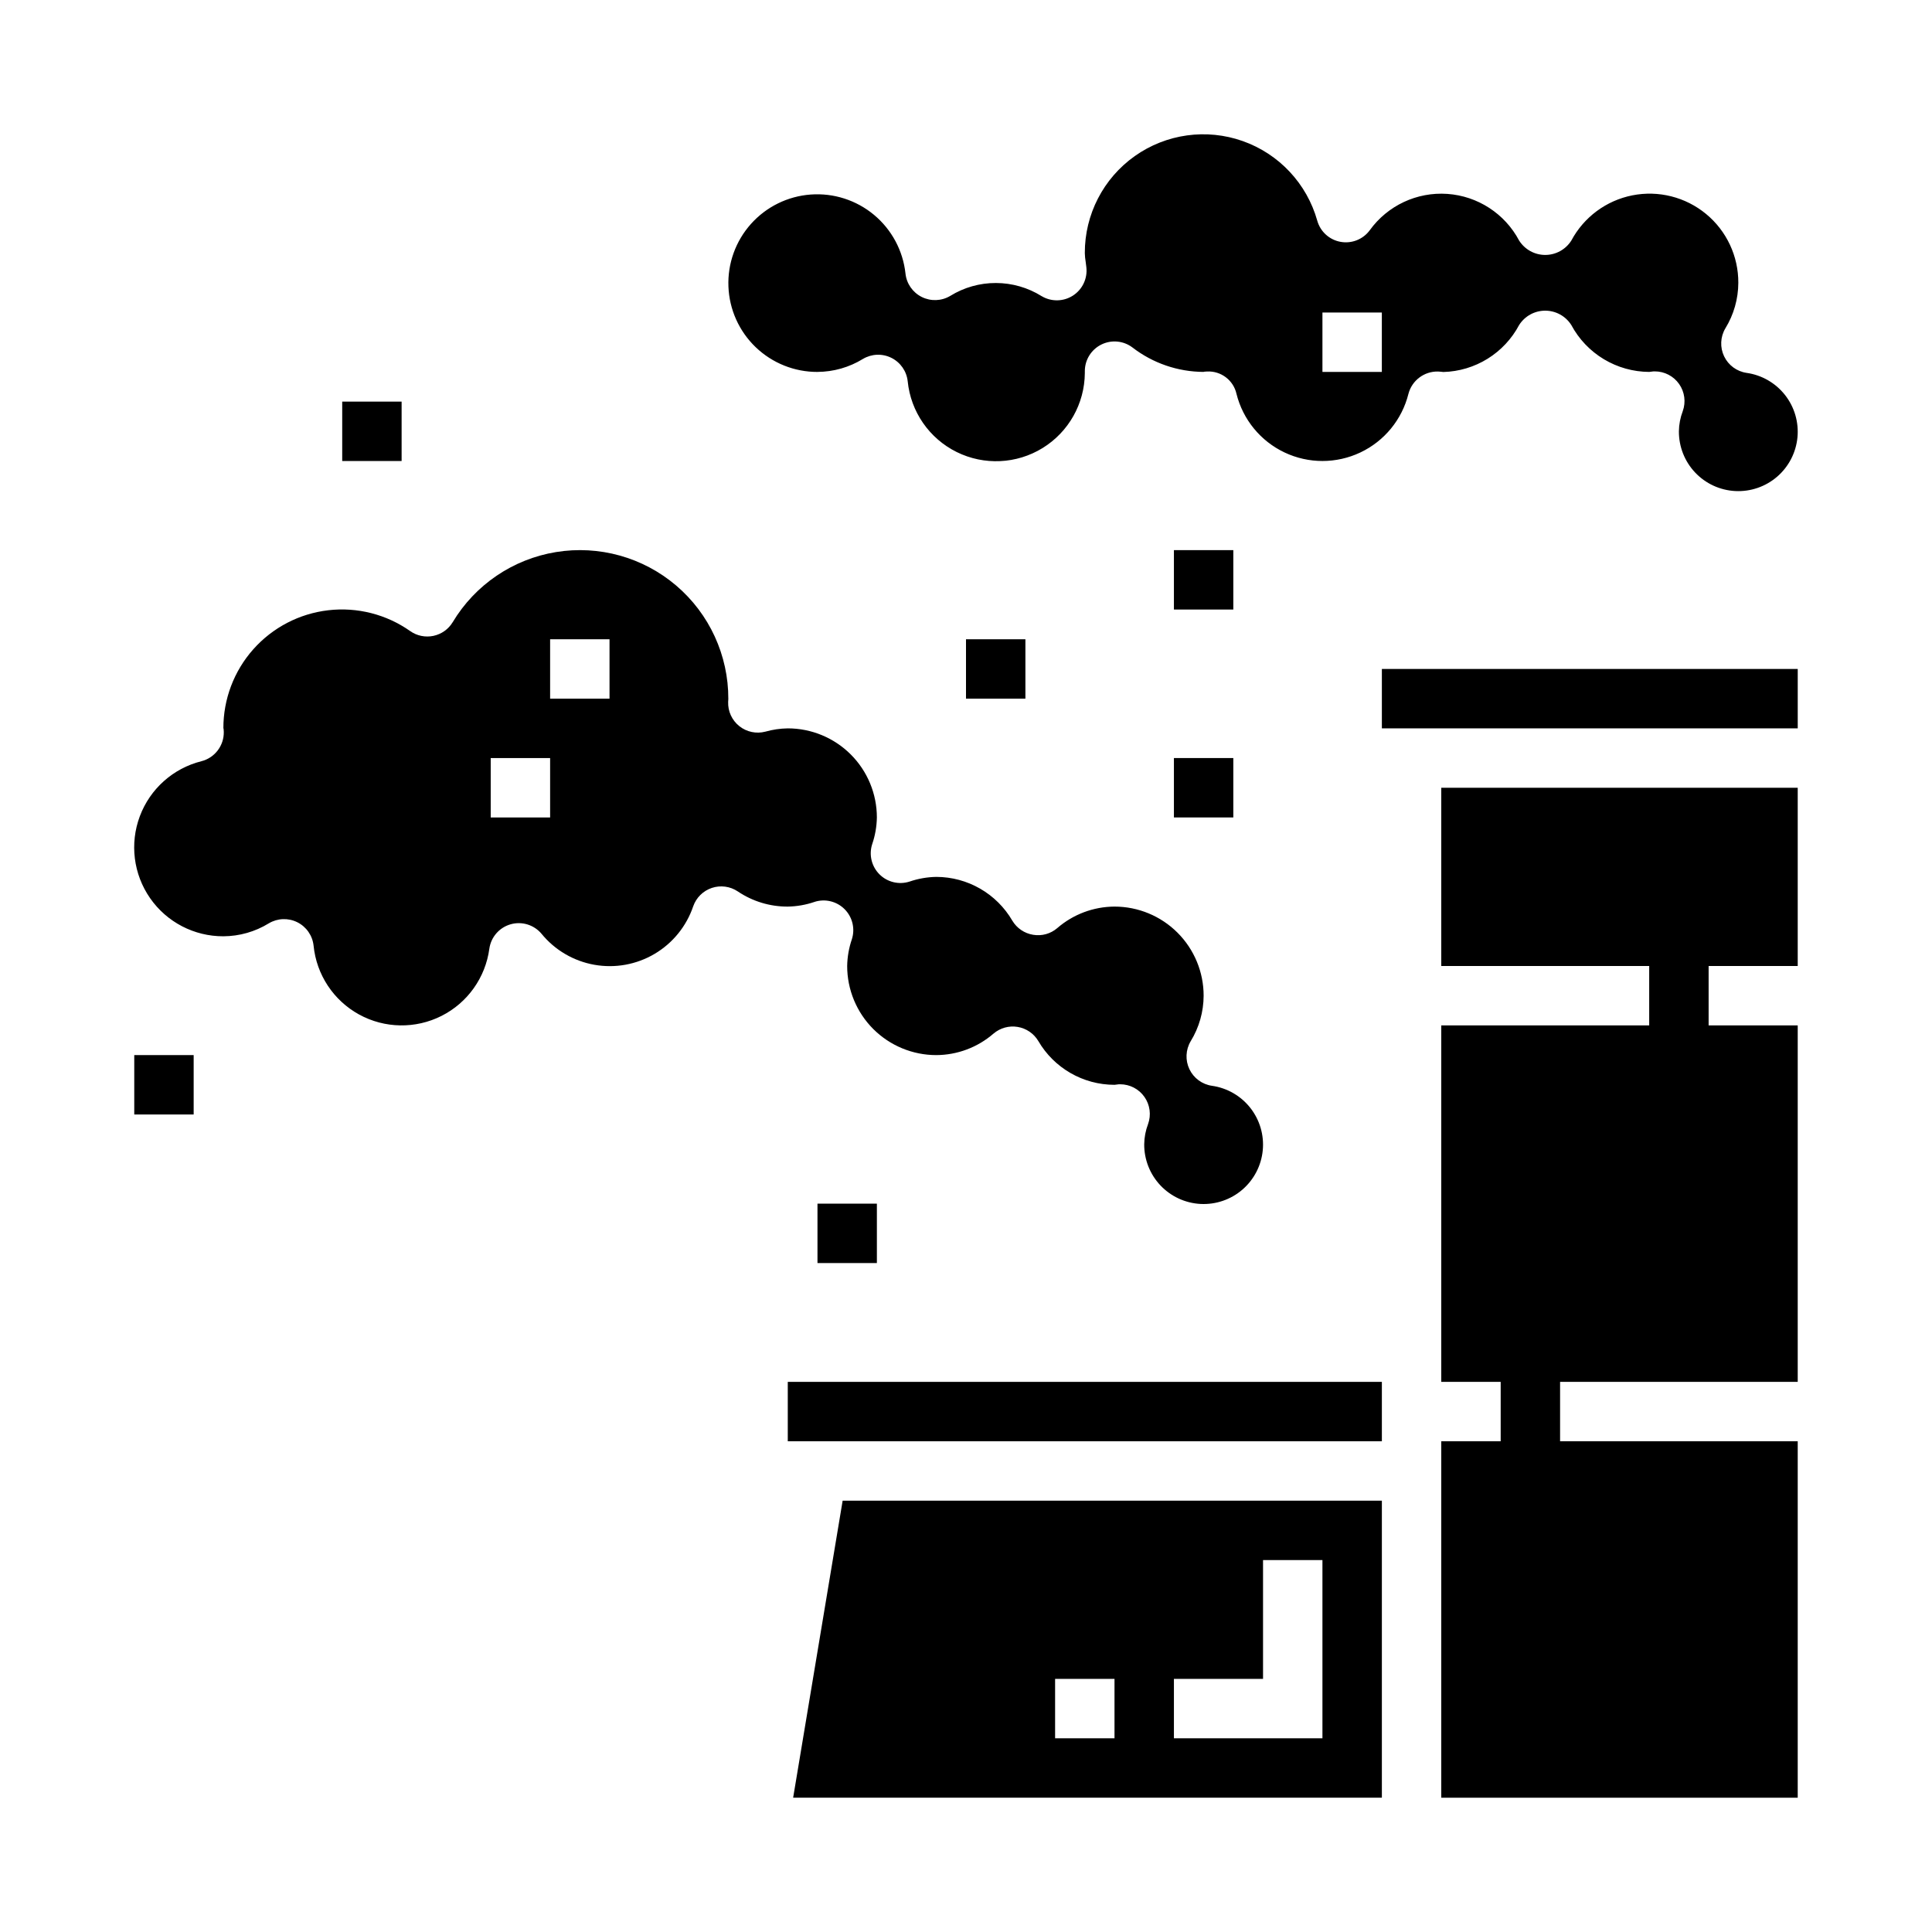
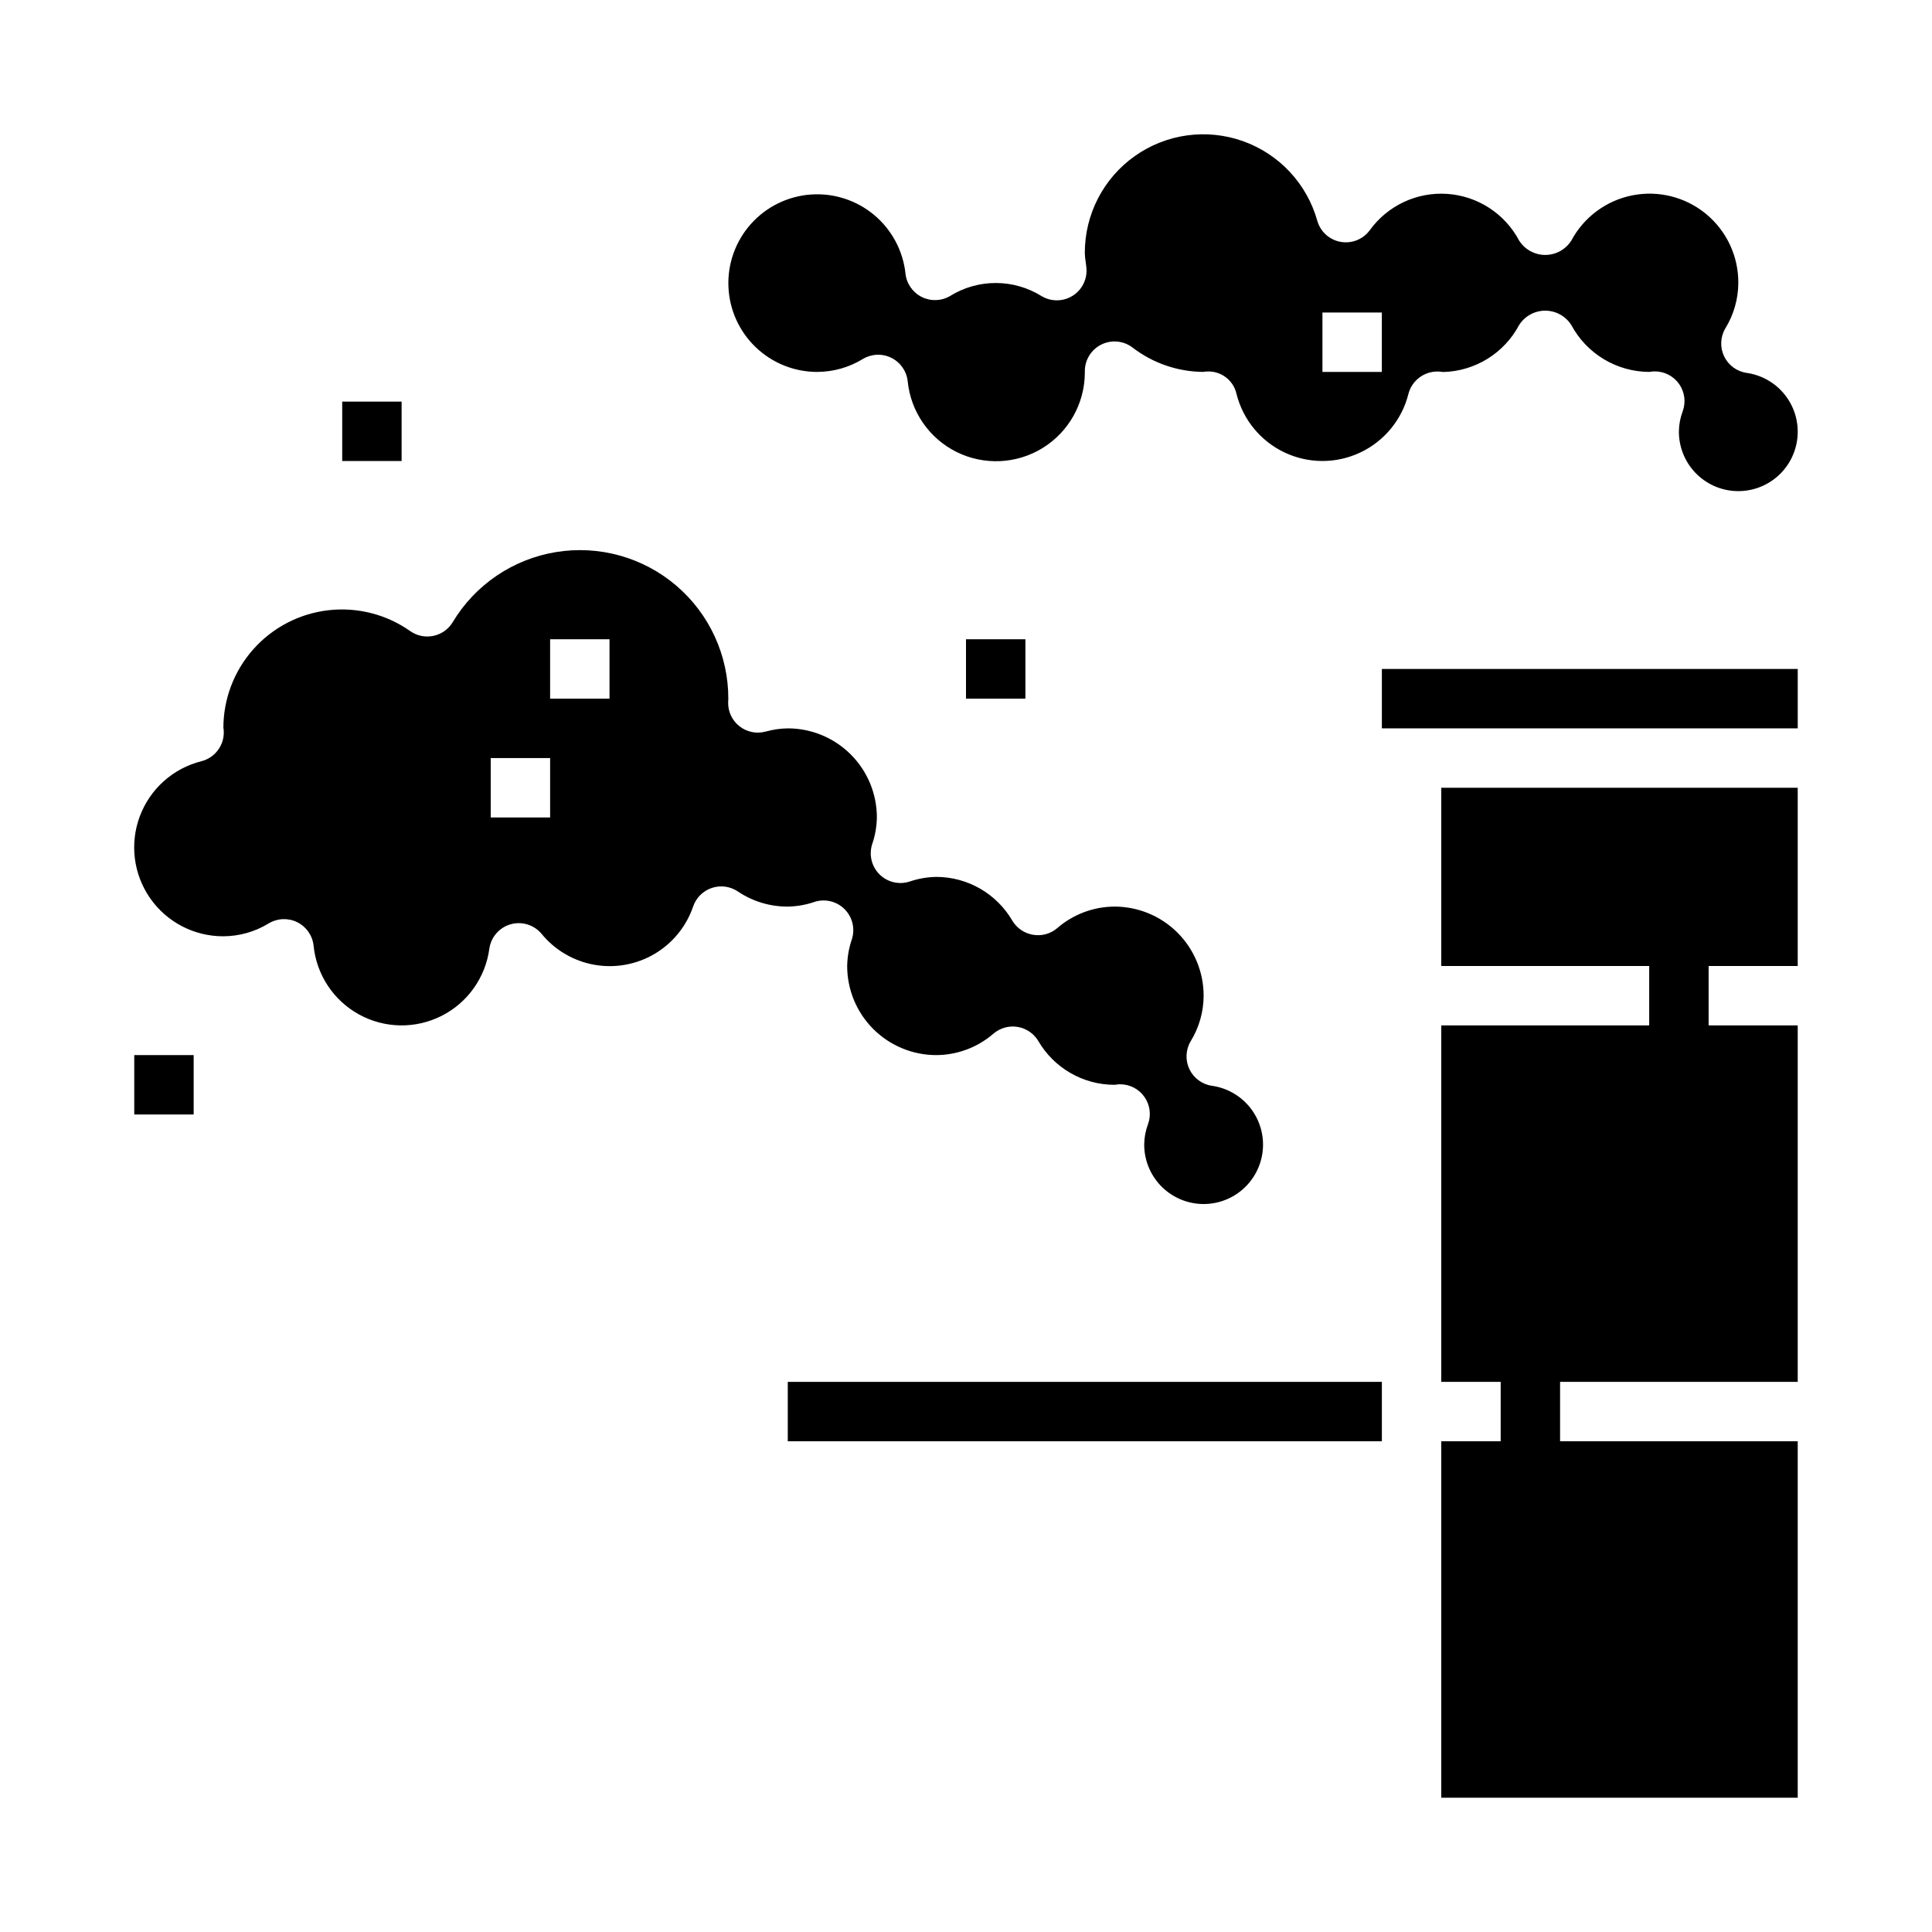
<svg xmlns="http://www.w3.org/2000/svg" fill="#000000" width="800px" height="800px" version="1.1" viewBox="144 144 512 512">
  <g>
    <path d="m359.85 383.01c2.809-0.902 5.887-0.16 7.973 1.926 2.09 2.09 2.832 5.168 1.93 7.977-0.781 2.281-1.199 4.672-1.242 7.086 0 6.262 2.488 12.27 6.914 16.699 4.43 4.426 10.438 6.914 16.699 6.914 5.582-0.023 10.965-2.051 15.18-5.707 1.766-1.496 4.098-2.144 6.383-1.762 2.285 0.379 4.285 1.742 5.473 3.731 4.188 7.188 11.879 11.609 20.199 11.613 0.242 0 0.883-0.133 1.133-0.141h0.355v-0.004c2.566 0 4.973 1.254 6.445 3.356 1.473 2.102 1.828 4.789 0.953 7.203-0.648 1.703-0.992 3.508-1.016 5.328-0.027 4.055 1.512 7.961 4.293 10.91 2.781 2.945 6.594 4.707 10.641 4.918 4.051 0.207 8.023-1.152 11.094-3.801 3.066-2.648 5-6.375 5.387-10.41 0.391-4.035-0.793-8.066-3.297-11.25-2.508-3.188-6.148-5.281-10.16-5.852-2.602-0.375-4.844-2.023-5.977-4.394-1.133-2.371-1.008-5.152 0.332-7.414 2.231-3.629 3.418-7.805 3.434-12.066 0-6.266-2.488-12.27-6.918-16.699-4.43-4.43-10.438-6.918-16.699-6.918-5.578 0.027-10.965 2.051-15.18 5.707-1.758 1.508-4.098 2.156-6.383 1.766-2.297-0.371-4.316-1.734-5.512-3.734-4.18-7.176-11.852-11.594-20.16-11.609-2.41 0.043-4.801 0.461-7.082 1.242-2.812 0.902-5.891 0.16-7.977-1.926-2.086-2.086-2.832-5.168-1.93-7.977 0.785-2.281 1.203-4.672 1.246-7.086 0-6.262-2.488-12.27-6.918-16.699-4.43-4.426-10.434-6.914-16.699-6.914-2.012 0.031-4.008 0.328-5.941 0.871-2.402 0.629-4.961 0.086-6.902-1.465-1.941-1.551-3.035-3.922-2.953-6.406 0-0.102 0.039-0.691 0.047-0.789v0.004c0.035-11.562-5.016-22.559-13.816-30.059s-20.453-10.746-31.863-8.875c-11.41 1.867-21.422 8.668-27.367 18.582-1.129 1.867-2.981 3.176-5.113 3.625-2.137 0.449-4.359-0.008-6.141-1.262-6.312-4.449-14.043-6.418-21.715-5.527-7.672 0.887-14.746 4.57-19.875 10.344-5.129 5.773-7.949 13.234-7.926 20.957 0.047-0.109 0.094 0.402 0.109 0.914v-0.004c0.074 3.66-2.379 6.891-5.93 7.797-7.504 1.883-13.605 7.332-16.32 14.578s-1.699 15.367 2.723 21.719c4.418 6.352 11.68 10.125 19.418 10.098 4.25-0.02 8.414-1.207 12.035-3.43 2.305-1.379 5.152-1.488 7.555-0.293 2.406 1.199 4.031 3.543 4.316 6.211 0.766 7.695 5.277 14.516 12.055 18.238 6.781 3.719 14.957 3.856 21.859 0.367 6.902-3.488 11.637-10.152 12.664-17.816 0.441-3.078 2.648-5.609 5.637-6.457 2.992-0.852 6.199 0.137 8.195 2.519 3.535 4.324 8.504 7.238 14 8.211 5.5 0.977 11.168-0.051 15.973-2.898 4.805-2.844 8.434-7.32 10.223-12.609 0.805-2.297 2.629-4.094 4.938-4.863 2.309-0.77 4.848-0.426 6.871 0.926 3.91 2.641 8.527 4.043 13.246 4.023 2.414-0.043 4.805-0.461 7.086-1.242zm-70.062-22.375h-15.742v-15.742h15.742zm15.742-31.488h-15.742v-15.742h15.742z" />
    <path d="m352.77 510.21h157.44v15.742h-157.44z" />
    <path d="m510.21 321.28h110.21v15.742h-110.21z" />
-     <path d="m354.19 620.41h156.02v-78.719h-142.9zm100.91-31.488h23.617v-31.488h15.742v47.23l-39.359 0.004zm-31.488 0h15.742v15.742l-15.742 0.004z" />
    <path d="m525.95 400h55.105v15.742h-55.105v94.465h15.746v15.742h-15.746v94.465h94.465v-94.465h-62.977v-15.742h62.977v-94.465h-23.613v-15.742h23.613v-47.234h-94.465z" />
    <path d="m360.64 242.56c4.254-0.023 8.414-1.211 12.039-3.434 2.305-1.379 5.152-1.488 7.555-0.289 2.402 1.199 4.031 3.539 4.316 6.211 0.809 8.066 5.711 15.148 12.98 18.742 7.266 3.594 15.871 3.191 22.773-1.059 6.902-4.254 11.129-11.758 11.188-19.867v-0.504c0-2.981 1.684-5.707 4.352-7.039 2.664-1.332 5.856-1.047 8.242 0.742 5.414 4.184 12.051 6.465 18.895 6.496-0.086-0.039 0.41-0.094 0.914-0.109h-0.004c3.695-0.184 6.984 2.316 7.793 5.926 1.707 6.824 6.383 12.523 12.738 15.531 6.359 3.012 13.73 3.012 20.09 0 6.356-3.008 11.031-8.707 12.738-15.531 0.93-3.562 4.191-6.012 7.871-5.918 0.285 0 1.078 0.086 1.371 0.125h-0.004c4.156-0.109 8.203-1.32 11.734-3.508s6.418-5.277 8.363-8.945c1.504-2.367 4.109-3.801 6.914-3.801 2.801 0 5.41 1.434 6.91 3.801 2.004 3.738 4.981 6.867 8.617 9.055 3.633 2.188 7.789 3.352 12.031 3.375 0.242 0 0.883-0.133 1.133-0.141h0.355c2.566 0 4.973 1.25 6.445 3.352 1.473 2.102 1.828 4.789 0.953 7.203-0.648 1.703-0.992 3.508-1.016 5.328-0.023 4.055 1.512 7.961 4.293 10.91 2.785 2.949 6.594 4.711 10.645 4.918 4.047 0.207 8.02-1.152 11.09-3.801s5-6.375 5.391-10.41c0.387-4.035-0.793-8.066-3.301-11.25-2.508-3.184-6.148-5.281-10.16-5.852-2.602-0.375-4.844-2.023-5.977-4.394s-1.008-5.152 0.332-7.41c2.231-3.633 3.418-7.809 3.434-12.07 0.031-7.055-3.102-13.75-8.543-18.242-5.438-4.492-12.609-6.305-19.531-4.938-6.918 1.367-12.859 5.769-16.184 11.992-1.5 2.367-4.109 3.801-6.91 3.801-2.805 0-5.41-1.434-6.914-3.801-3.777-7.133-10.973-11.812-19.027-12.375-8.059-0.559-15.832 3.082-20.559 9.629-1.781 2.418-4.781 3.613-7.738 3.078-2.957-0.531-5.352-2.699-6.172-5.59-2.758-9.828-10.121-17.707-19.746-21.113s-20.305-1.922-28.633 3.984-13.262 15.492-13.227 25.703c0.02 0.793 0.098 1.582 0.234 2.359l0.172 1.371c0.348 2.984-1.031 5.906-3.559 7.531-2.523 1.625-5.754 1.672-8.328 0.121-3.625-2.254-7.809-3.453-12.078-3.461-4.273-0.012-8.461 1.172-12.094 3.414-2.305 1.379-5.156 1.488-7.559 0.289-2.402-1.199-4.031-3.539-4.312-6.211-0.66-6.062-3.644-11.637-8.332-15.543-4.684-3.906-10.703-5.84-16.785-5.394-6.086 0.445-11.758 3.234-15.828 7.781-4.066 4.547-6.211 10.492-5.977 16.59 0.23 6.094 2.82 11.863 7.223 16.086s10.273 6.574 16.371 6.555zm133.82-15.742h15.742v15.742h-15.742z" />
-     <path d="m455.1 289.79h15.742v15.742h-15.742z" />
-     <path d="m360.64 462.98h15.742v15.742h-15.742z" />
    <path d="m400 313.41h15.742v15.742h-15.742z" />
-     <path d="m455.1 344.89h15.742v15.742h-15.742z" />
    <path d="m234.69 250.43h15.742v15.742h-15.742z" />
    <path d="m179.58 423.61h15.742v15.742h-15.742z" />
  </g>
</svg>